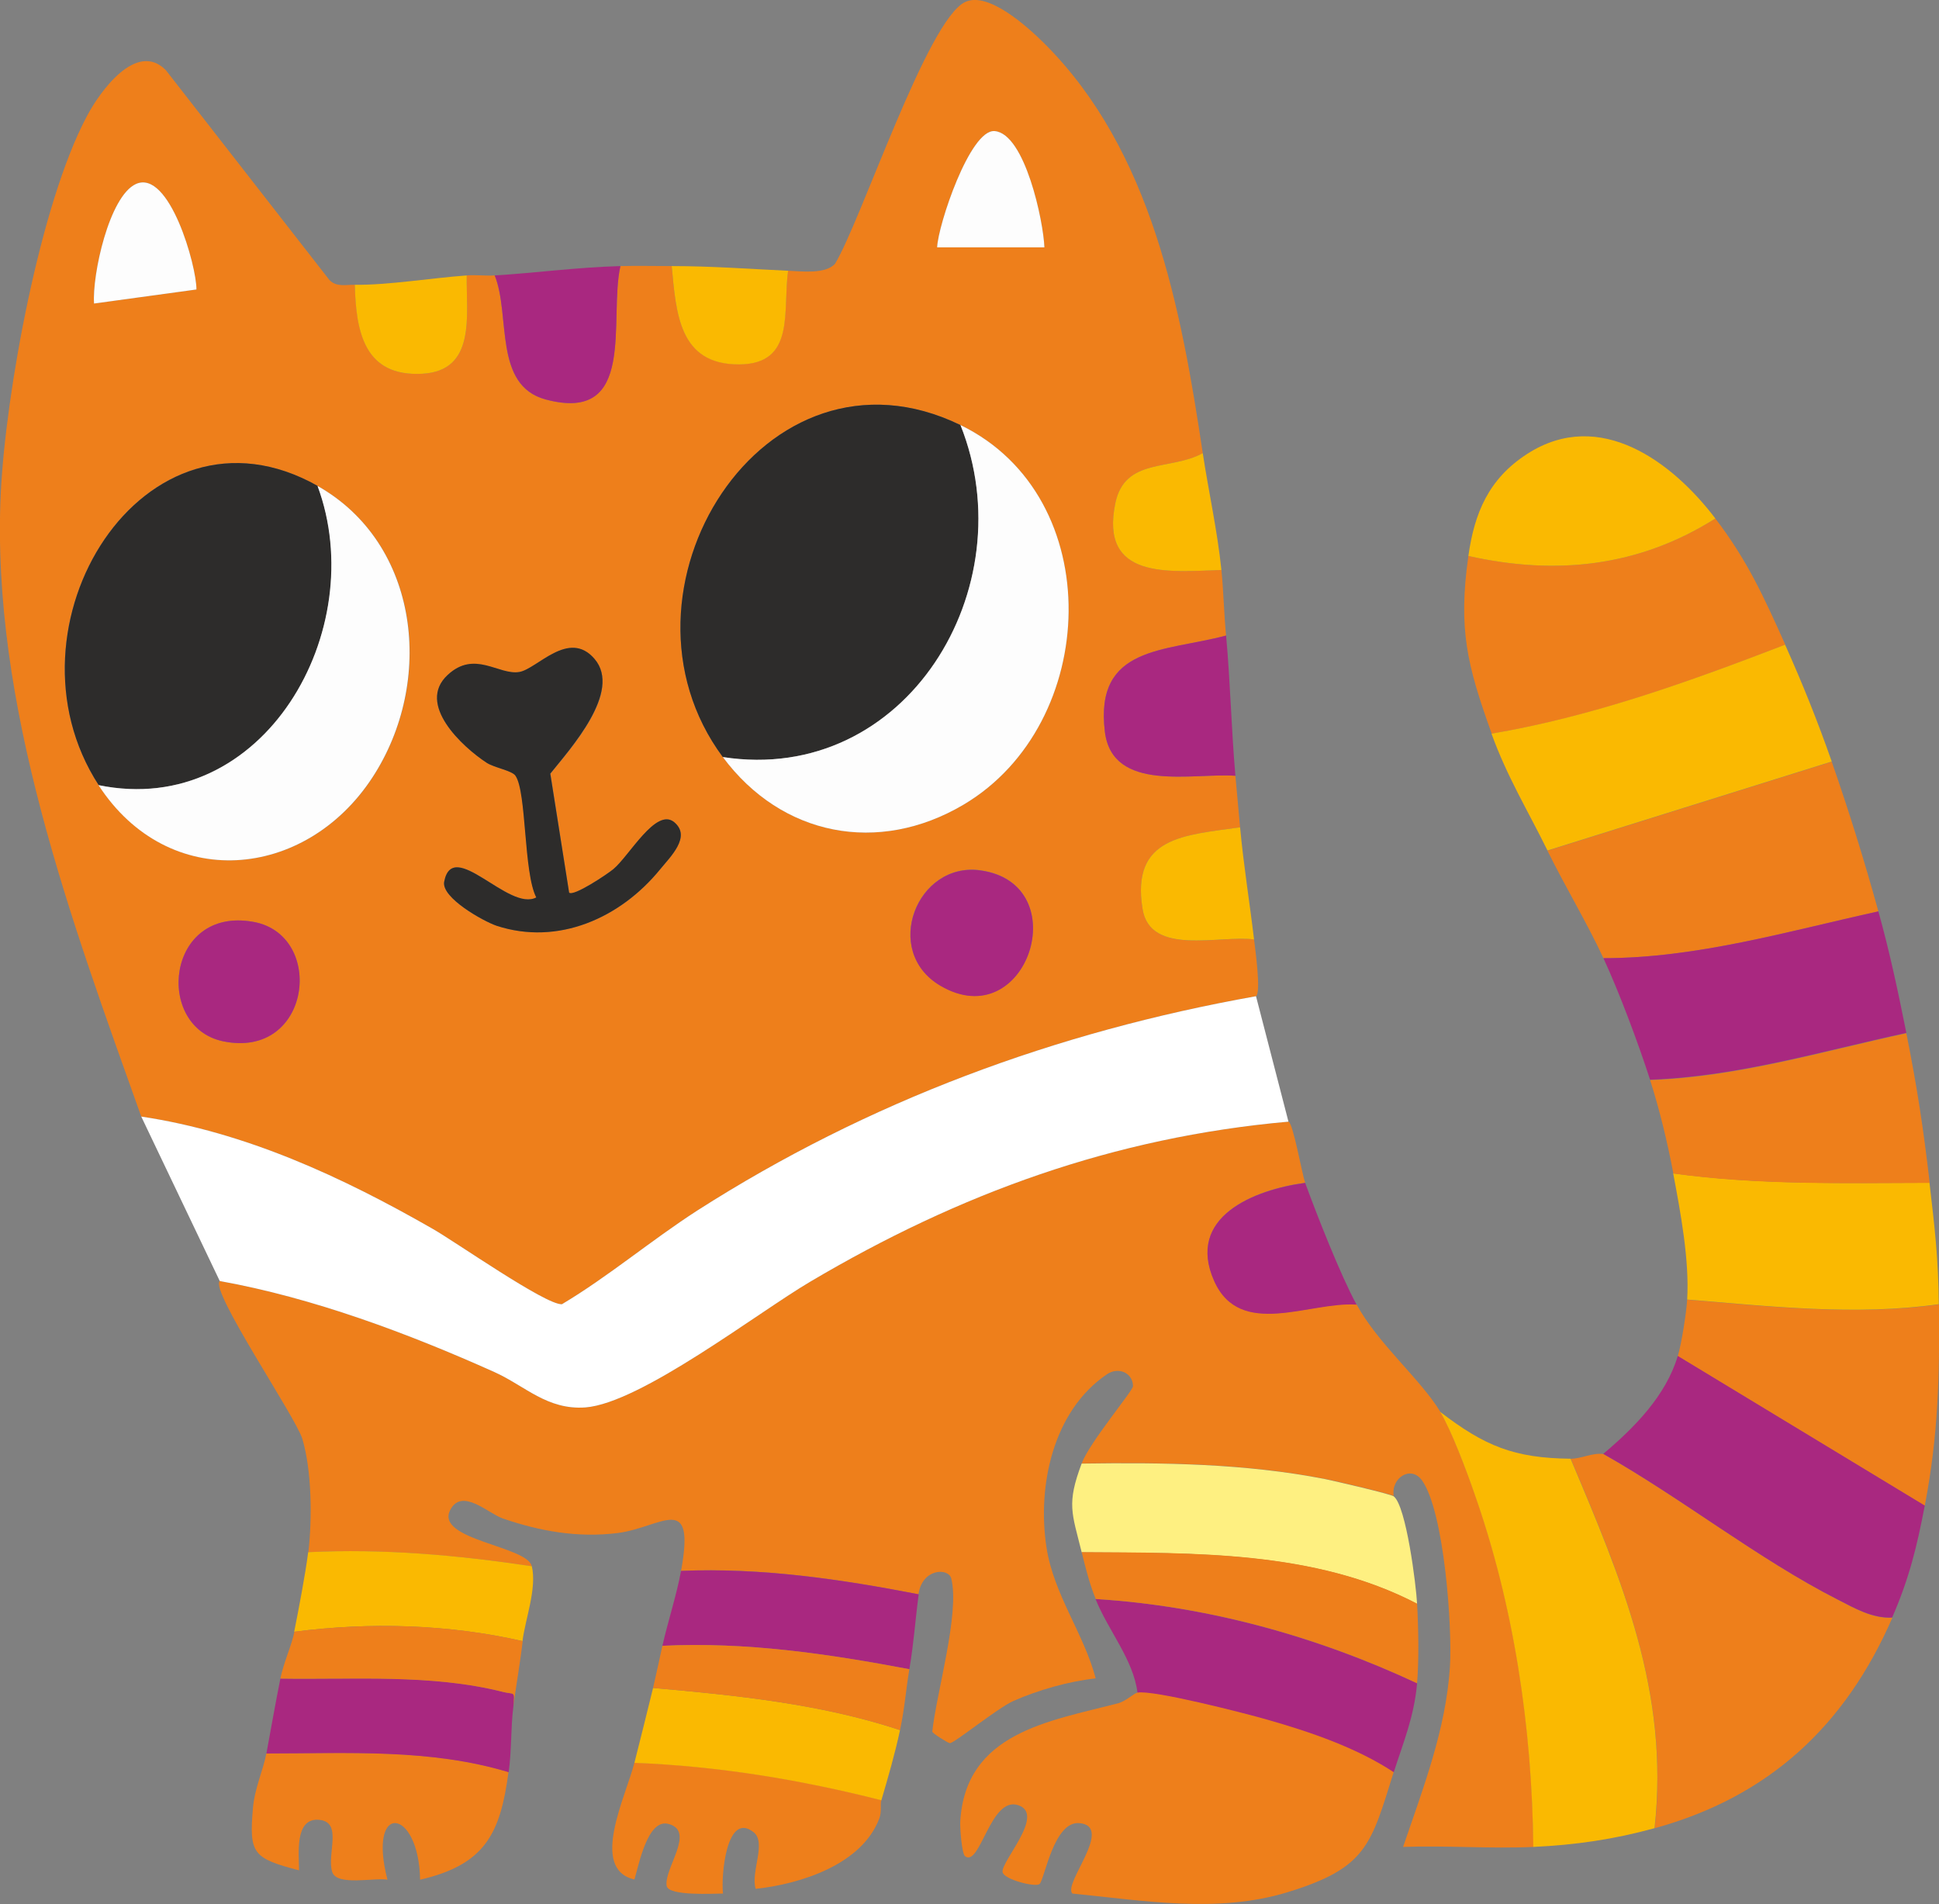
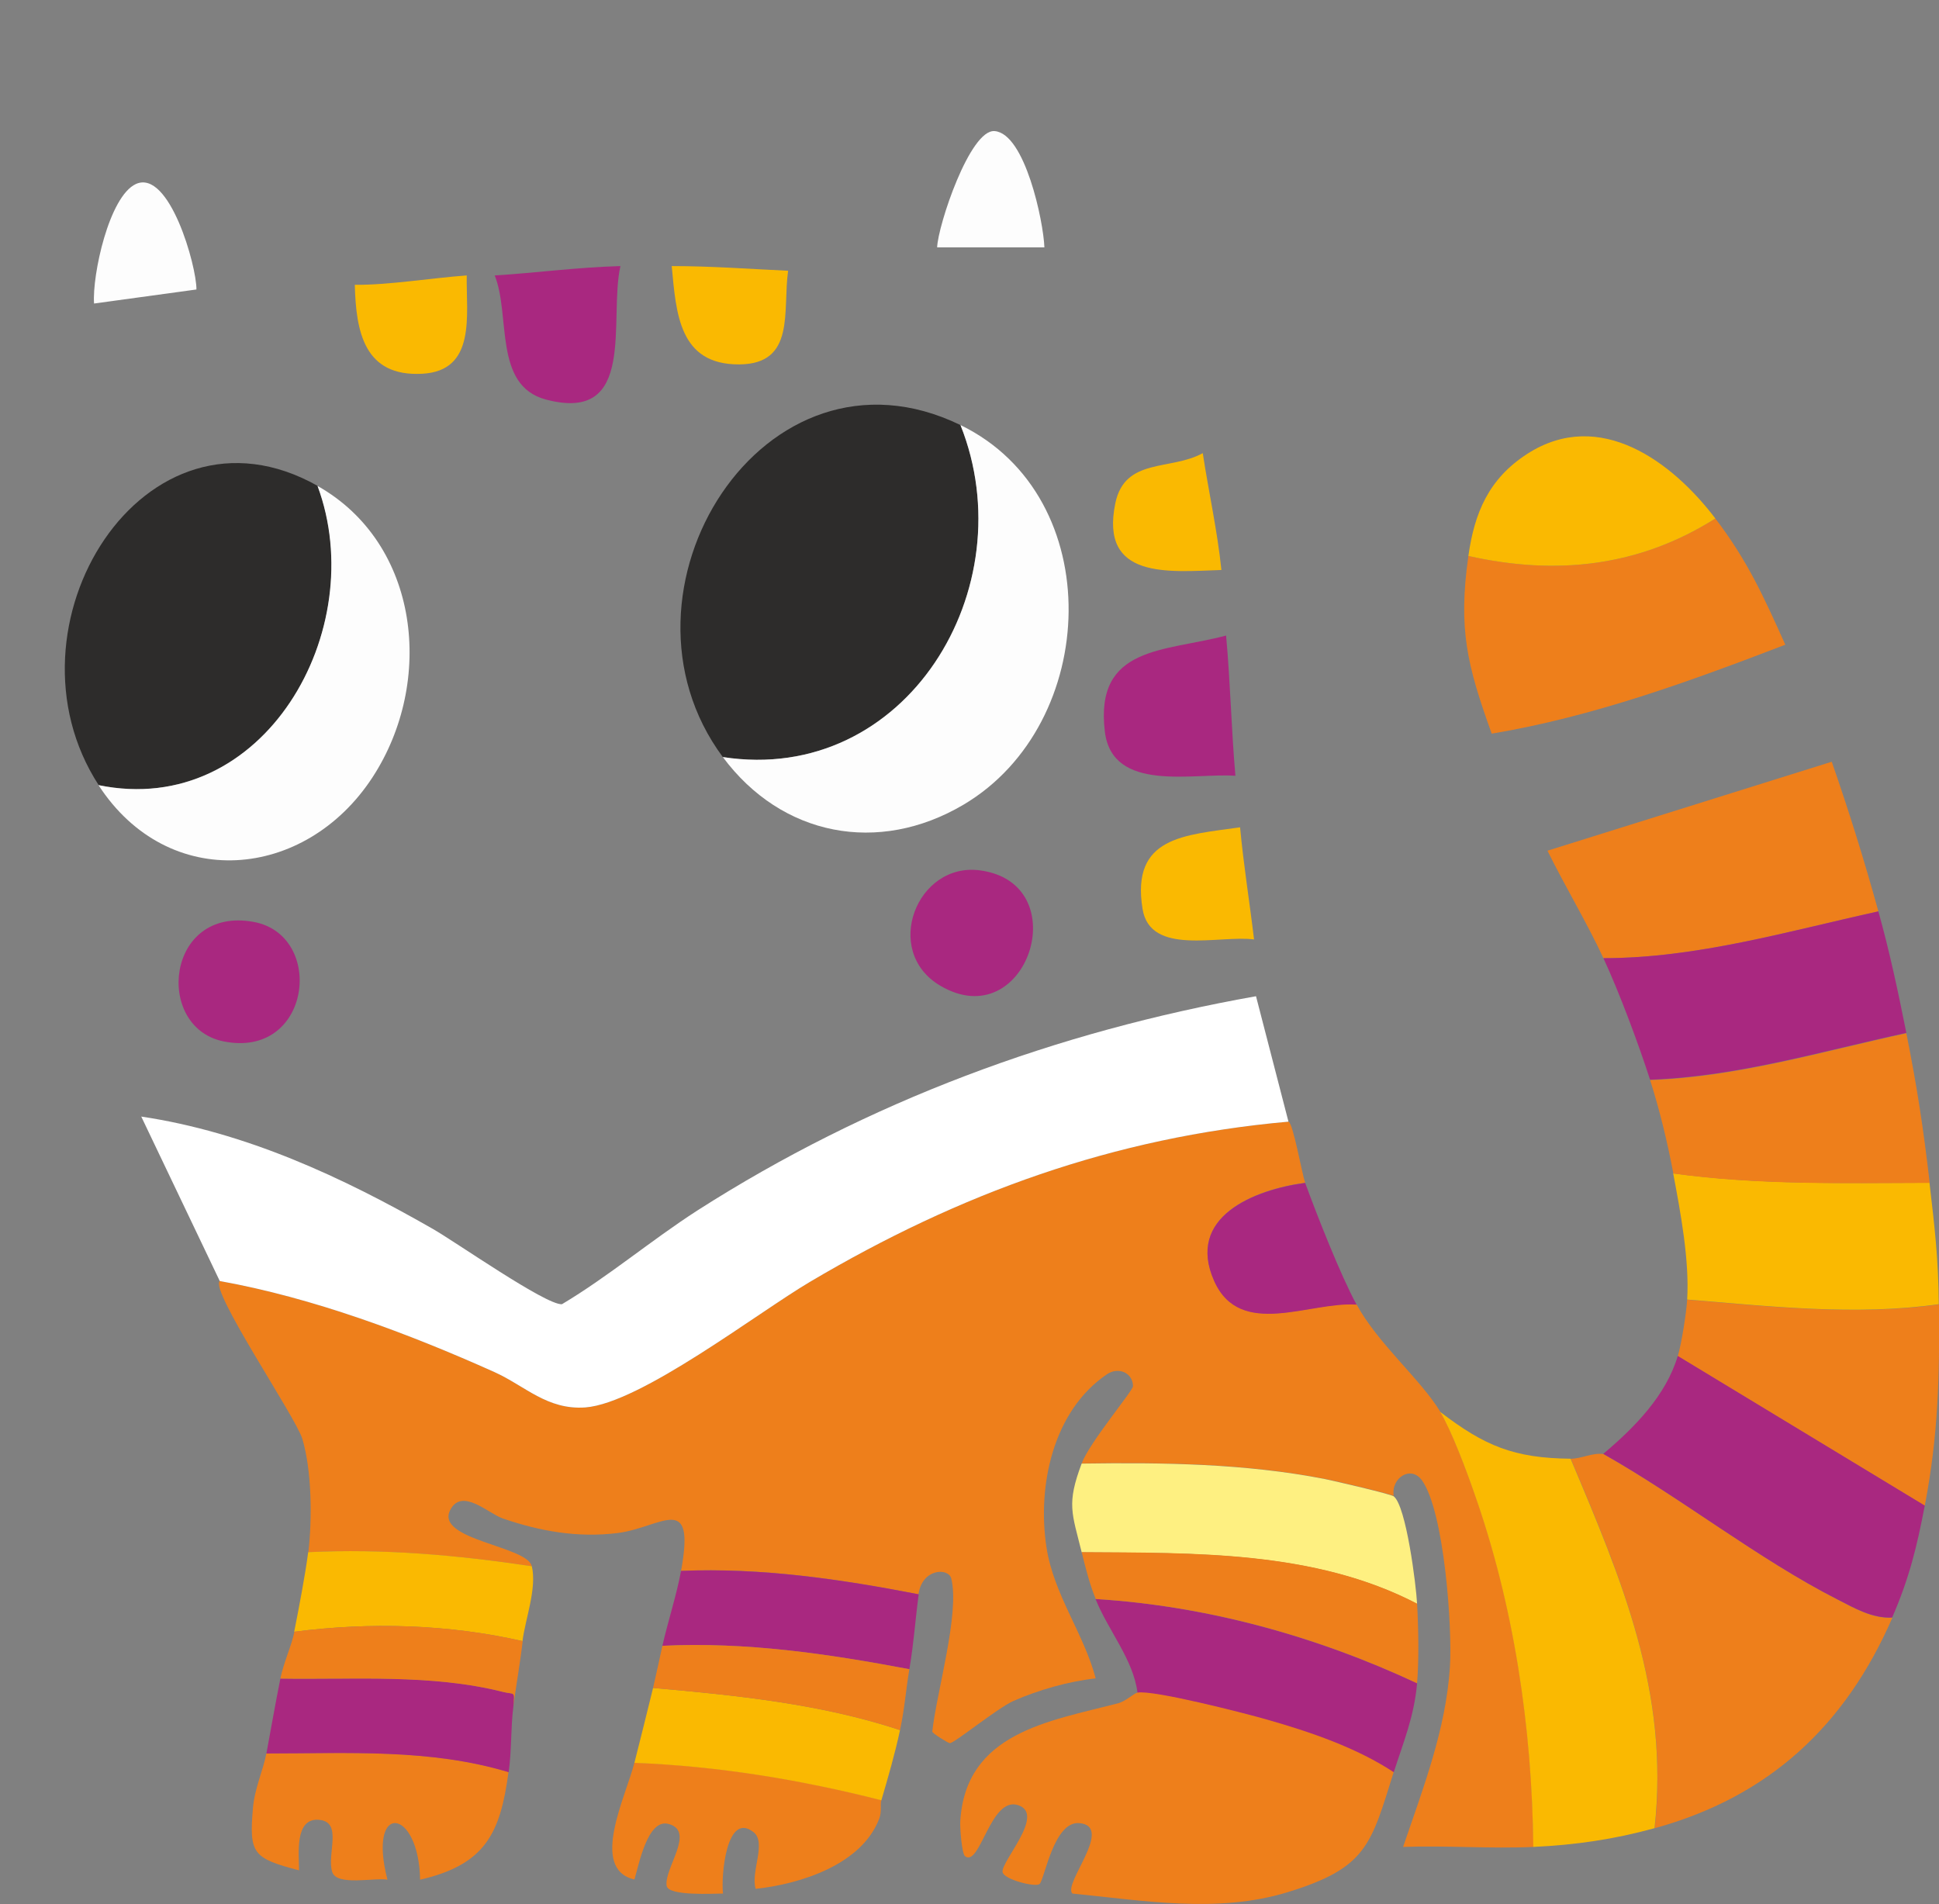
<svg xmlns="http://www.w3.org/2000/svg" width="167" height="164" viewBox="0 0 167 164" fill="none">
  <rect x="0" y="0" width="167" height="164" fill="#808080" stroke="none" />
  <g clip-path="url(#clip0_250_608)">
-     <path d="M0.067 42.458C0.485 33.839 3.447 17.575 7.48 10.014C8.602 7.88 11.748 3.495 14.275 6.032L28.366 24.11C28.968 24.749 29.805 24.514 30.558 24.53C30.675 28.596 31.378 32.461 36.365 32.192C41.034 31.94 40.148 27.135 40.198 23.724C40.984 23.657 41.804 23.774 42.608 23.724C43.996 27.168 42.457 33.2 47.009 34.41C54.891 36.51 52.398 27.488 53.435 22.918C54.891 22.884 56.38 22.918 57.853 22.918C58.238 26.983 58.472 31.402 63.677 31.369C68.53 31.352 67.376 26.782 67.878 23.321C69.116 23.371 71.057 23.623 71.911 22.733C74.17 19.02 79.877 1.647 83.14 0.168C85.132 -0.756 88.512 2.319 89.968 3.764C99.222 13.005 101.733 26.647 103.59 39.03C100.829 40.559 96.88 39.383 96.06 43.348C94.704 49.934 100.645 49.245 105.197 49.094C105.381 50.926 105.415 52.858 105.599 54.74C100.344 56.151 94.252 55.58 95.156 63.006C95.792 68.315 102.787 66.551 106.402 66.82C106.536 68.299 106.67 69.777 106.804 71.255C102.051 71.944 97.398 72.028 98.403 78.279C99.055 82.395 105.063 80.53 108.008 80.916C108.109 81.757 108.628 85.487 108.176 85.806C90.955 88.864 74.756 94.862 60.045 104.271C56.063 106.841 52.398 109.95 48.398 112.335C47.009 112.419 39.21 106.942 37.252 105.833C29.454 101.364 21.153 97.516 12.166 96.172C6.158 79.32 -0.803 60.671 0.067 42.458ZM11.714 15.844C9.388 16.902 7.932 23.707 8.1 26.143L16.919 24.934C16.936 22.918 14.593 14.567 11.714 15.844ZM52.816 74.868C52.314 75.288 49.402 77.237 49.017 76.901L47.41 66.635C49.101 64.535 53.619 59.578 51.209 56.773C48.984 54.152 46.273 57.63 44.733 57.882C42.959 58.184 40.901 55.983 38.558 58.133C35.83 60.654 39.83 64.333 41.921 65.694C42.591 66.148 44.114 66.366 44.415 66.82C45.386 68.248 45.101 75.187 46.206 77.287C43.863 78.598 39.01 72.079 38.256 75.943C37.989 77.321 41.62 79.354 42.775 79.74C48.08 81.471 53.452 79.068 56.849 74.885C57.736 73.793 59.56 72.062 58.071 70.819C56.514 69.508 54.205 73.742 52.816 74.868ZM85.667 11.291C83.542 11.106 80.78 19.423 80.713 21.305H89.951C89.868 19.053 88.278 11.509 85.667 11.291ZM82.722 36.611C65.786 28.378 51.678 50.959 62.255 65.207C67.325 72.028 75.659 73.641 82.989 69.307C94.737 62.367 95.457 42.794 82.722 36.611ZM80.981 84.882C88.445 89.3 92.763 76.111 84.429 74.952C78.956 74.213 75.927 81.908 80.981 84.882ZM21.839 79.404C14.308 78.027 13.271 88.444 19.212 89.687C26.809 91.266 28.065 80.547 21.839 79.404ZM8.501 67.626C14.509 76.884 26.308 75.826 32.098 66.954C37.47 58.705 36.181 46.826 27.345 41.853C12.401 33.418 -0.368 53.967 8.501 67.626Z" fill="#EE7F1B" />
    <path d="M8.1 26.143L16.919 24.934C16.936 22.918 14.593 14.567 11.714 15.844C9.388 16.902 7.932 23.707 8.1 26.143Z" fill="#FDFDFD" />
    <path d="M80.713 21.305H89.951C89.868 19.053 88.278 11.509 85.667 11.291C83.542 11.106 80.78 19.423 80.713 21.305Z" fill="#FDFDFD" />
    <path d="M26.04 123.929C26.86 126.684 26.893 130.834 26.558 133.69C33.052 133.388 39.411 133.942 45.804 134.9C45.402 133.153 37.453 132.632 38.775 130.061C39.779 128.112 42.022 130.33 43.294 130.784C46.523 131.893 49.753 132.464 53.184 132.044C56.95 131.573 59.928 128.381 58.657 135.303C65.535 135.001 72.379 136.009 79.107 137.32C79.408 135.085 81.701 135.001 81.935 135.975C82.671 138.983 80.647 145.838 80.295 149.148C80.312 149.299 81.634 150.122 81.801 150.139C82.119 150.206 85.885 147.132 87.274 146.51C89.399 145.569 92.043 144.813 94.369 144.561C93.348 140.697 90.754 137.336 90.135 133.304C89.315 128.028 90.671 121.526 95.34 118.367C96.361 117.679 97.582 118.283 97.582 119.392C97.582 119.796 93.834 124.231 93.164 126.046C100.16 125.945 107.222 126.029 114.1 127.373C114.92 127.524 119.79 128.667 120.041 128.852C119.773 127.323 121.514 126.147 122.484 127.524C124.392 130.246 125.095 140.159 124.877 143.587C124.526 148.997 122.568 154.02 120.844 159.078C124.576 158.943 128.358 159.246 132.074 159.078C131.973 148.812 130.4 138.227 126.969 128.549C126.3 126.667 125.028 123.223 124.057 121.61C122.334 118.771 118.669 115.73 116.828 112.336C112.795 112.084 106.837 115.326 104.594 110.336C102.101 104.792 108.042 102.456 112.41 101.868C112.125 101.079 111.372 96.71 110.971 96.609C95.926 97.954 82.655 102.776 69.769 110.403C65.217 113.092 55.176 120.854 50.423 121.224C47.126 121.459 45.235 119.375 42.591 118.183C35.144 114.839 26.96 111.781 18.927 110.336C18.057 111.143 25.471 122.047 26.04 123.929Z" fill="#EE7F1B" />
    <path d="M97.967 145.787C97.649 145.855 96.947 146.543 96.277 146.711C90.353 148.257 83.157 149.232 82.705 156.876C82.671 157.448 82.839 159.682 83.123 159.884C84.429 160.825 85.299 154.692 87.692 155.482C90.085 156.272 86.152 160.371 86.353 161.262C86.504 161.9 89.198 162.572 89.533 162.27C89.968 161.883 90.754 156.826 92.963 157.028C95.993 157.296 91.524 162.253 92.361 163.093C98.469 163.698 104.896 164.824 110.904 162.975C117.748 160.875 118.066 158.893 120.041 152.609C116.828 150.475 112.828 149.114 109.113 148.072C107.255 147.552 99.34 145.502 97.967 145.754V145.787Z" fill="#EE7F1B" />
    <path d="M135.287 125.643C139.688 136.076 143.805 145.72 142.516 157.465C152.357 154.76 158.933 148.644 162.983 139.336C161.26 139.42 159.77 138.546 158.298 137.79C151.419 134.279 144.859 129.053 138.098 125.239C137.144 125.105 136.224 125.643 135.287 125.643Z" fill="#EE7F1B" />
    <path d="M132.074 159.077C135.705 158.909 139.019 158.422 142.5 157.464C143.805 145.72 139.671 136.076 135.27 125.642C130.4 125.591 127.873 124.55 124.041 121.609C125.011 123.222 126.3 126.667 126.953 128.548C130.383 138.226 131.956 148.811 132.057 159.077H132.074Z" fill="#FAB901" />
    <path d="M126.467 47.885C125.58 54.186 126.35 57.277 128.476 63.191C137.211 61.73 145.529 58.688 153.762 55.53C151.905 51.397 150.516 48.305 147.738 44.659C141.144 48.826 134.032 49.582 126.467 47.885Z" fill="#EE7F1B" />
    <path d="M133.279 73.272C134.801 76.363 136.726 79.556 138.098 82.529C146.148 82.529 153.98 80.211 161.778 78.497C160.59 74.179 159.235 69.828 157.762 65.61L133.279 73.272Z" fill="#EE7F1B" />
    <path d="M144.508 116.771C143.487 120.216 140.742 122.988 138.082 125.223C144.843 129.037 151.386 134.262 158.281 137.773C159.737 138.513 161.243 139.403 162.967 139.319C164.439 135.925 165.092 133.254 165.778 129.658L144.508 116.771Z" fill="#A92880" />
-     <path d="M128.459 63.191C129.798 66.904 131.605 69.844 133.279 73.255L157.762 65.593C156.54 62.099 155.235 58.856 153.746 55.529C145.529 58.688 137.195 61.712 128.459 63.191Z" fill="#FAB901" />
    <path d="M138.098 82.529C139.471 85.487 141.111 89.888 142.115 92.997C149.645 92.728 156.892 90.544 164.188 88.964C163.469 85.386 162.766 82.042 161.778 78.497C153.98 80.211 146.148 82.529 138.098 82.529Z" fill="#A92880" />
    <path d="M145.311 111.949C145.244 113.058 144.826 115.73 144.508 116.788L165.778 129.675C166.95 123.525 167.05 118.586 167 112.352C159.871 113.361 152.49 112.537 145.328 111.949H145.311Z" fill="#EE7F1B" />
    <path d="M144.106 101.062C144.742 104.439 145.512 108.538 145.311 111.932C152.474 112.52 159.837 113.343 166.983 112.335C166.95 108.454 166.632 105.732 166.18 101.868C158.8 101.885 151.419 102.07 144.106 101.062Z" fill="#FAB901" />
    <path d="M142.115 93.014C142.951 95.635 143.604 98.356 144.123 101.078C151.436 102.086 158.816 101.902 166.197 101.885C165.661 97.214 165.109 93.602 164.188 88.998C156.892 90.577 149.645 92.762 142.115 93.03V93.014Z" fill="#EE7F1B" />
    <path d="M93.164 126.046C91.842 129.557 92.328 130.313 93.164 133.707C102.871 133.774 113.247 133.556 122.049 138.143C121.966 136.513 121.112 129.725 120.041 128.885C119.79 128.683 114.92 127.558 114.1 127.39C107.205 126.046 100.16 125.962 93.148 126.062L93.164 126.046Z" fill="#FEF081" />
    <path d="M94.353 137.723C95.44 140.428 97.616 142.948 97.967 145.787C99.323 145.535 107.239 147.568 109.113 148.106C112.828 149.165 116.828 150.525 120.041 152.642C120.844 150.122 121.798 147.871 122.049 144.981C113.38 140.932 103.942 138.328 94.369 137.723H94.353Z" fill="#A92880" />
    <path d="M22.944 151.013C22.676 152.441 21.94 154.004 21.789 155.701C21.438 159.683 21.789 160.052 25.755 161.094C25.755 159.699 25.354 156.574 27.462 156.742C29.571 156.91 28.115 159.716 28.617 161.245C29.019 162.472 32.282 161.699 33.37 161.9C31.613 155.113 36.081 155.684 36.181 161.9C41.804 160.607 43.093 157.902 43.796 152.626C37.001 150.576 29.939 151.03 22.927 151.013H22.944Z" fill="#EE7F1B" />
    <path d="M54.64 151.819C53.937 154.659 50.724 160.976 54.64 161.883C55.025 160.64 55.761 156.625 57.569 157.095C59.945 157.717 57.167 160.926 57.418 162.438C57.586 163.328 61.485 163.093 62.271 163.093C62.087 161.631 62.556 155.936 64.915 157.817C66.037 158.725 64.631 161.228 65.083 162.69C68.949 162.27 74.22 160.607 75.726 156.641C75.961 156.037 75.793 155.432 75.91 155.045C68.949 153.264 61.853 152.105 54.64 151.819Z" fill="#EE7F1B" />
    <path d="M126.467 47.885C134.015 49.582 141.144 48.826 147.738 44.659C144.056 39.803 137.797 35.082 131.555 39.081C128.208 41.231 126.986 44.188 126.467 47.885Z" fill="#FAB901" />
    <path d="M93.164 133.69C93.516 135.119 93.817 136.345 94.369 137.723C103.959 138.311 113.397 140.932 122.049 144.981C122.217 142.982 122.166 140.159 122.049 138.126C113.247 133.539 102.854 133.758 93.164 133.69Z" fill="#EE7F1B" />
    <path d="M56.247 145.384C55.728 147.534 55.176 149.685 54.64 151.836C61.836 152.121 68.932 153.281 75.91 155.061C76.496 153.062 77.082 151.046 77.517 149.013C70.656 146.745 63.426 146.022 56.247 145.384Z" fill="#FAB901" />
    <path d="M58.657 135.303C58.272 137.387 57.535 139.621 57.05 141.755C64.213 141.402 71.308 142.444 78.32 143.771C78.722 141.385 78.822 139.588 79.124 137.319C72.379 136.009 65.551 135.018 58.657 135.303Z" fill="#A92880" />
    <path d="M24.149 144.578C23.713 146.745 23.345 148.879 22.944 151.03C29.956 151.03 37.018 150.593 43.812 152.643C44.08 150.626 43.98 148.862 44.214 146.997C44.348 145.569 44.331 145.989 43.294 145.72C37.152 144.158 30.441 144.679 24.149 144.578Z" fill="#A92880" />
    <path d="M26.542 133.691C26.308 135.556 25.722 138.613 25.337 140.546C31.813 139.706 38.608 139.89 45.001 141.352C45.235 139.453 46.256 136.816 45.804 134.9C39.411 133.943 33.035 133.371 26.542 133.691Z" fill="#FAB901" />
    <path d="M106.402 66.82C106.05 62.804 105.967 58.738 105.599 54.739C100.344 56.151 94.269 55.579 95.156 63.006C95.792 68.315 102.787 66.551 106.402 66.82Z" fill="#A92880" />
    <path d="M42.608 23.724C43.996 27.169 42.474 33.2 47.009 34.41C54.908 36.51 52.398 27.505 53.435 22.918C49.703 23.019 46.172 23.506 42.608 23.724Z" fill="#A92880" />
    <path d="M116.828 112.352C115.456 109.832 113.431 104.674 112.41 101.885C108.025 102.473 102.101 104.808 104.578 110.353C106.82 115.343 112.778 112.1 116.811 112.369L116.828 112.352Z" fill="#A92880" />
    <path d="M57.05 141.755C56.782 142.965 56.531 144.174 56.247 145.384C63.426 146.023 70.639 146.745 77.517 149.013C77.919 147.131 78.019 145.552 78.32 143.771C71.308 142.444 64.229 141.402 57.05 141.755Z" fill="#EE7F1B" />
    <path d="M25.354 140.545C25.136 141.688 24.416 143.217 24.149 144.578C30.441 144.678 37.152 144.174 43.294 145.72C44.331 145.989 44.348 145.569 44.214 146.997C44.432 145.266 44.8 143.233 45.017 141.352C38.624 139.89 31.847 139.705 25.354 140.545Z" fill="#EE7F1B" />
    <path d="M108.008 80.917C107.624 77.691 107.105 74.499 106.804 71.256C102.051 71.945 97.398 72.029 98.403 78.279C99.055 82.395 105.063 80.513 108.008 80.917Z" fill="#FAB901" />
    <path d="M105.197 49.094C104.845 45.684 104.092 42.34 103.59 39.03C100.829 40.559 96.88 39.383 96.059 43.348C94.704 49.934 100.645 49.246 105.197 49.094Z" fill="#FAB901" />
    <path d="M57.853 22.918C58.238 26.984 58.472 31.42 63.677 31.386C68.547 31.352 67.392 26.782 67.878 23.321C64.614 23.17 61.267 22.918 57.853 22.918Z" fill="#FAB901" />
    <path d="M30.558 24.53C30.659 28.596 31.378 32.46 36.365 32.192C41.034 31.94 40.147 27.134 40.198 23.724C37.169 23.942 33.42 24.564 30.575 24.53H30.558Z" fill="#FAB901" />
    <path d="M62.255 65.207C78.036 67.643 88.328 50.623 82.722 36.611C65.786 28.378 51.678 50.959 62.255 65.207Z" fill="#2D2C2B" />
    <path d="M8.501 67.626C22.743 70.533 31.964 54.218 27.362 41.853C12.417 33.418 -0.368 53.967 8.501 67.626Z" fill="#2D2C2B" />
    <path d="M82.722 36.61C88.328 50.64 78.036 67.643 62.255 65.207C67.325 72.028 75.659 73.641 82.989 69.306C94.737 62.35 95.457 42.793 82.722 36.61Z" fill="#FDFDFD" />
    <path d="M27.345 41.852C31.947 54.235 22.743 70.55 8.485 67.626C14.492 76.884 26.291 75.825 32.081 66.954C37.453 58.721 36.164 46.826 27.345 41.852Z" fill="#FDFDFD" />
-     <path d="M46.206 77.287C43.846 78.597 38.993 72.079 38.256 75.943C37.989 77.321 41.637 79.353 42.775 79.74C48.08 81.471 53.435 79.068 56.849 74.884C57.736 73.792 59.56 72.062 58.071 70.818C56.498 69.508 54.188 73.742 52.816 74.868C52.314 75.288 49.402 77.237 49.017 76.884L47.394 66.635C49.084 64.518 53.602 59.561 51.209 56.755C48.984 54.151 46.256 57.629 44.716 57.881C42.942 58.167 40.884 55.966 38.558 58.133C35.83 60.653 39.83 64.333 41.905 65.694C42.574 66.131 44.097 66.366 44.398 66.82C45.369 68.248 45.084 75.187 46.189 77.304L46.206 77.287Z" fill="#2D2C2B" />
    <path d="M84.429 74.969C78.973 74.213 75.944 81.925 80.981 84.899C88.445 89.301 92.763 76.111 84.429 74.969Z" fill="#A92880" />
    <path d="M21.839 79.404C14.308 78.027 13.271 88.444 19.212 89.687C26.809 91.266 28.065 80.547 21.839 79.404Z" fill="#A92880" />
    <path d="M12.166 96.172L18.927 110.336C26.96 111.781 35.144 114.839 42.591 118.182C45.235 119.375 47.126 121.459 50.423 121.223C55.176 120.854 65.217 113.091 69.769 110.403C82.655 102.775 95.926 97.953 110.971 96.609L108.176 85.806C90.956 88.864 74.756 94.862 60.046 104.271C56.063 106.841 52.398 109.949 48.398 112.335C47.009 112.419 39.21 106.942 37.252 105.833C29.454 101.364 21.153 97.516 12.166 96.172Z" fill="white" />
  </g>
  <defs>
    <clipPath id="clip0_250_608">
      <rect width="167" height="164" fill="white" transform="matrix(-1 0 0 1 167 0)" />
    </clipPath>
  </defs>
</svg>